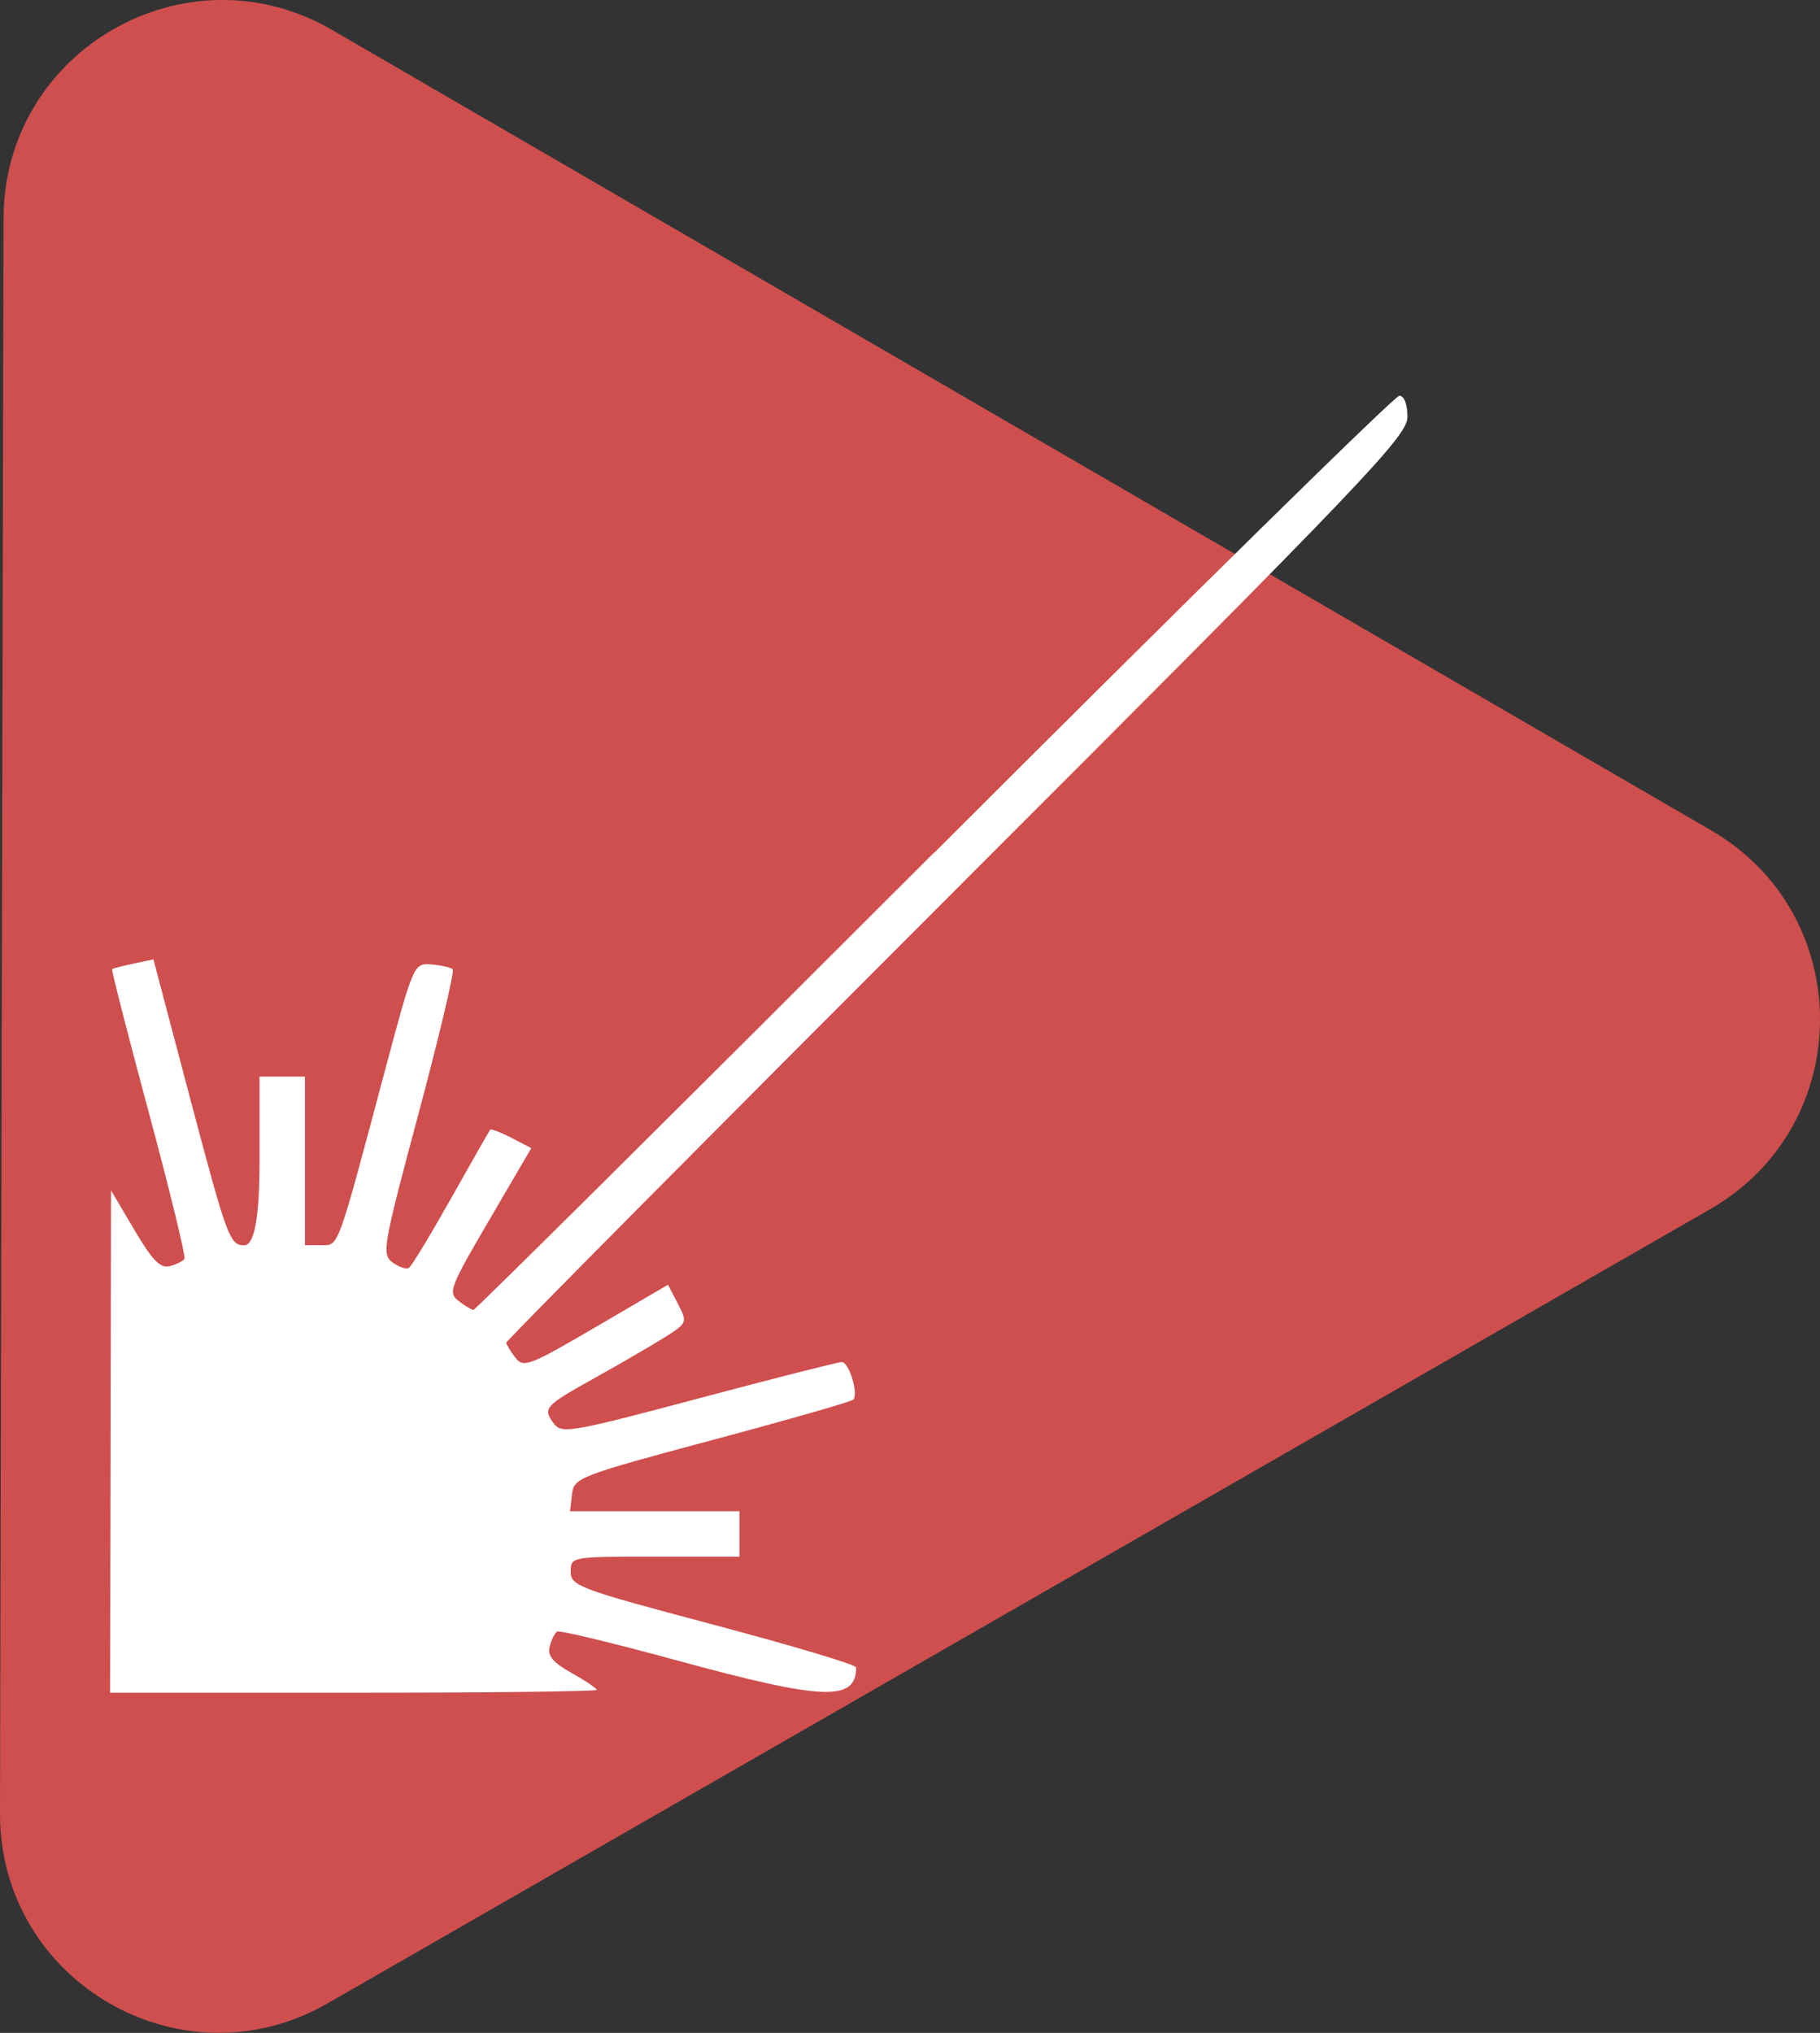
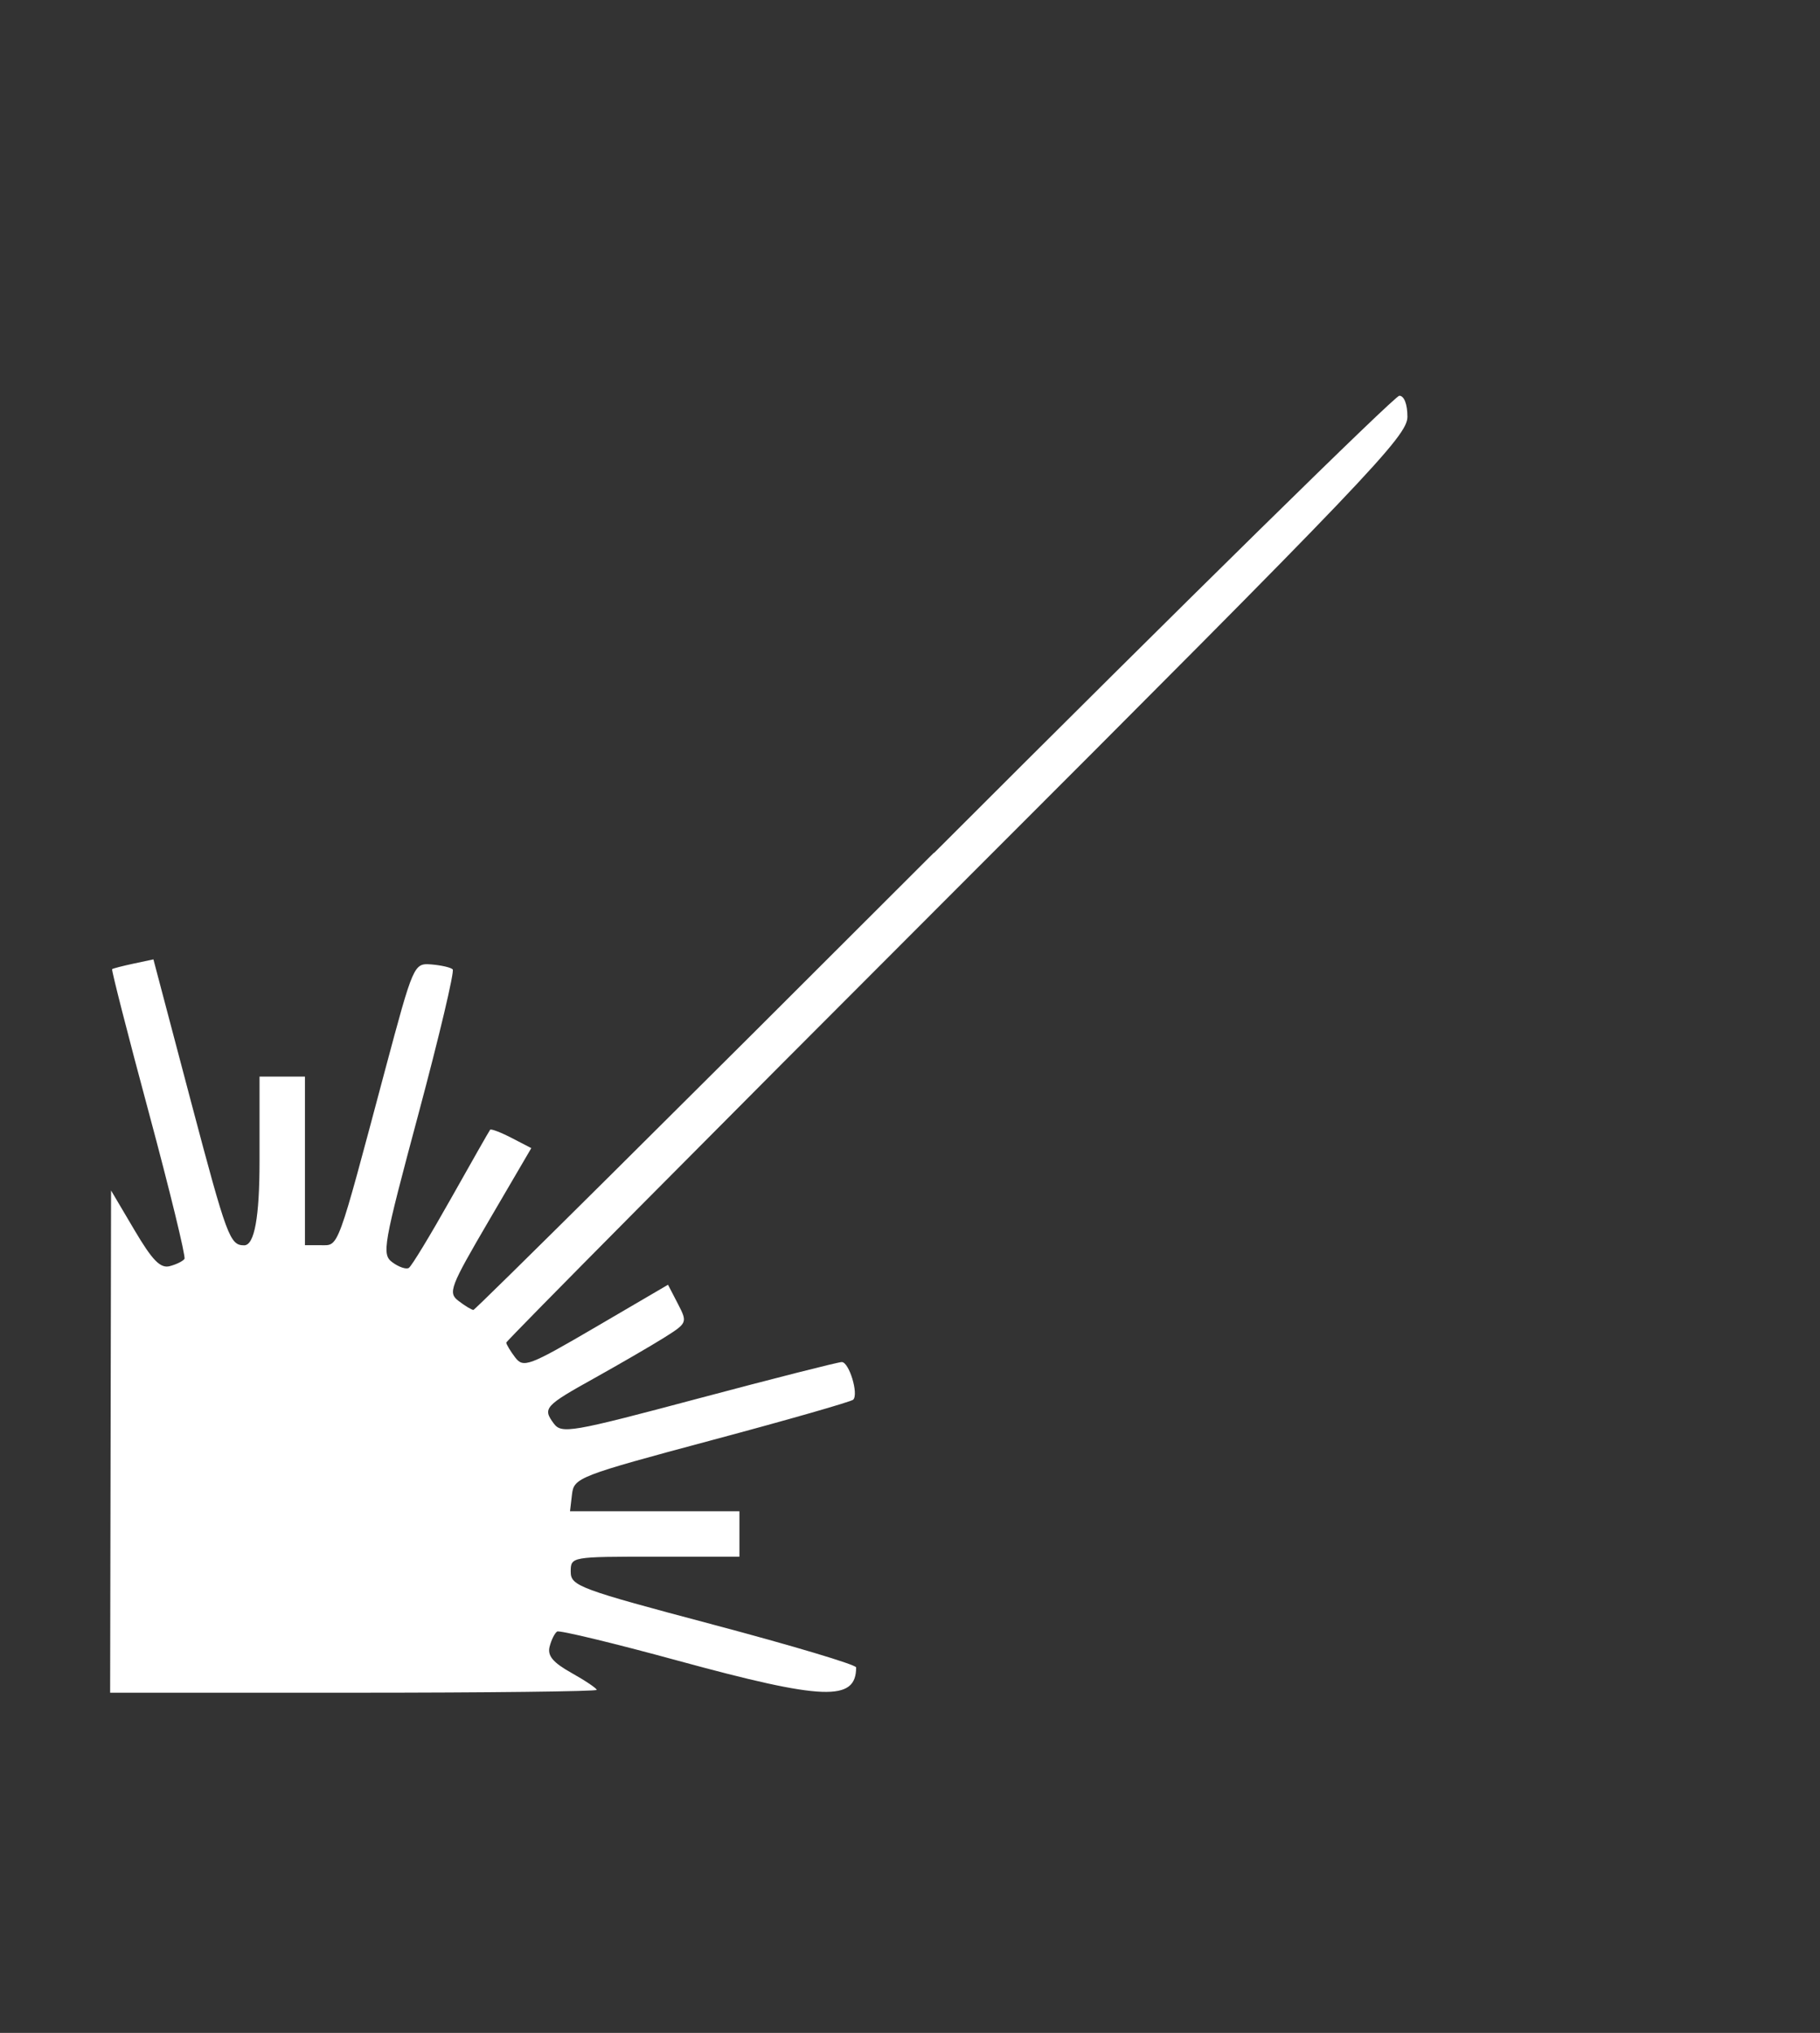
<svg xmlns="http://www.w3.org/2000/svg" id="_Слой_2" data-name="Слой_2" viewBox="0 0 154.7 172.76">
  <rect x="0" y="0" width="154.7" height="172.76" fill="#333333" stroke="none" />
  <defs>
    <style>
      .cls-1 {
        fill: #fff;
        fill-rule: evenodd;
      }

      .cls-2 {
        fill: #cf4f4f;
      }
    </style>
  </defs>
  <g id="_Слой_1-2" data-name="Слой_1">
    <g>
      <g id="shape-svg">
        <g id="_Слой_2-2">
          <g id="_Слой_1-2">
-             <path class="cls-2" d="M0,154.12L.3,18.56C.33,4.26,15.83-4.64,28.2,2.53l117.25,68.04c12.37,7.17,12.32,25.05-.07,32.18L27.83,170.26C15.43,177.38-.03,168.41,0,154.11h0Z" />
-           </g>
+             </g>
        </g>
      </g>
      <g id="icon-svg">
        <path class="cls-1" d="M79.37,72.48c-21.37,21.37-38.98,38.85-39.13,38.84-.15,0-.72-.35-1.26-.76-.92-.7-.74-1.16,2.6-6.87l3.58-6.12-1.68-.87c-.93-.48-1.75-.79-1.82-.69-.08.1-1.57,2.72-3.32,5.83s-3.36,5.77-3.59,5.91c-.22.14-.85-.07-1.39-.47-.93-.68-.8-1.39,2.22-12.66,1.76-6.57,3.06-12.07,2.9-12.24-.17-.17-.98-.35-1.81-.42-1.5-.11-1.52-.06-3.94,8.98-4.13,15.49-3.91,14.88-5.45,14.88h-1.36v-14.33h-3.86v7.17c0,4.77-.43,7.16-1.3,7.17-1.22,0-1.47-.67-4.51-12.15l-3.21-12.15-1.69.36c-.93.2-1.75.41-1.82.47s1.33,5.55,3.12,12.19c1.79,6.65,3.15,12.24,3.03,12.43s-.68.47-1.25.62c-.8.21-1.48-.49-3.01-3.08l-1.98-3.35-.04,21.34-.04,21.34h20.68c11.37,0,20.68-.11,20.68-.24s-.96-.78-2.14-1.44c-1.59-.89-2.07-1.47-1.86-2.25.15-.58.44-1.15.64-1.27.2-.12,4.82.99,10.27,2.48,12.39,3.38,15.14,3.48,15.14.57,0-.23-5.46-1.86-12.13-3.63-11.41-3.03-12.13-3.29-12.13-4.5,0-1.28.03-1.28,7.17-1.28h7.17v-3.86h-14.4l.17-1.45c.17-1.4.57-1.56,11.88-4.59,6.44-1.72,11.84-3.27,12.02-3.44.48-.48-.35-3.2-.97-3.2-.31,0-5.78,1.39-12.17,3.09-10.88,2.9-11.65,3.03-12.32,2.12-.95-1.29-.77-1.49,3.53-3.88,2.04-1.14,4.65-2.65,5.79-3.36,2.05-1.29,2.07-1.31,1.24-2.92l-.84-1.62-6.12,3.58c-5.71,3.34-6.17,3.51-6.87,2.6-.41-.54-.75-1.11-.76-1.26,0-.15,17.22-17.51,38.29-38.58,35.01-35,38.31-38.46,38.31-40.1,0-1.07-.28-1.79-.69-1.79-.38,0-18.18,17.49-39.55,38.86" />
      </g>
    </g>
  </g>
</svg>